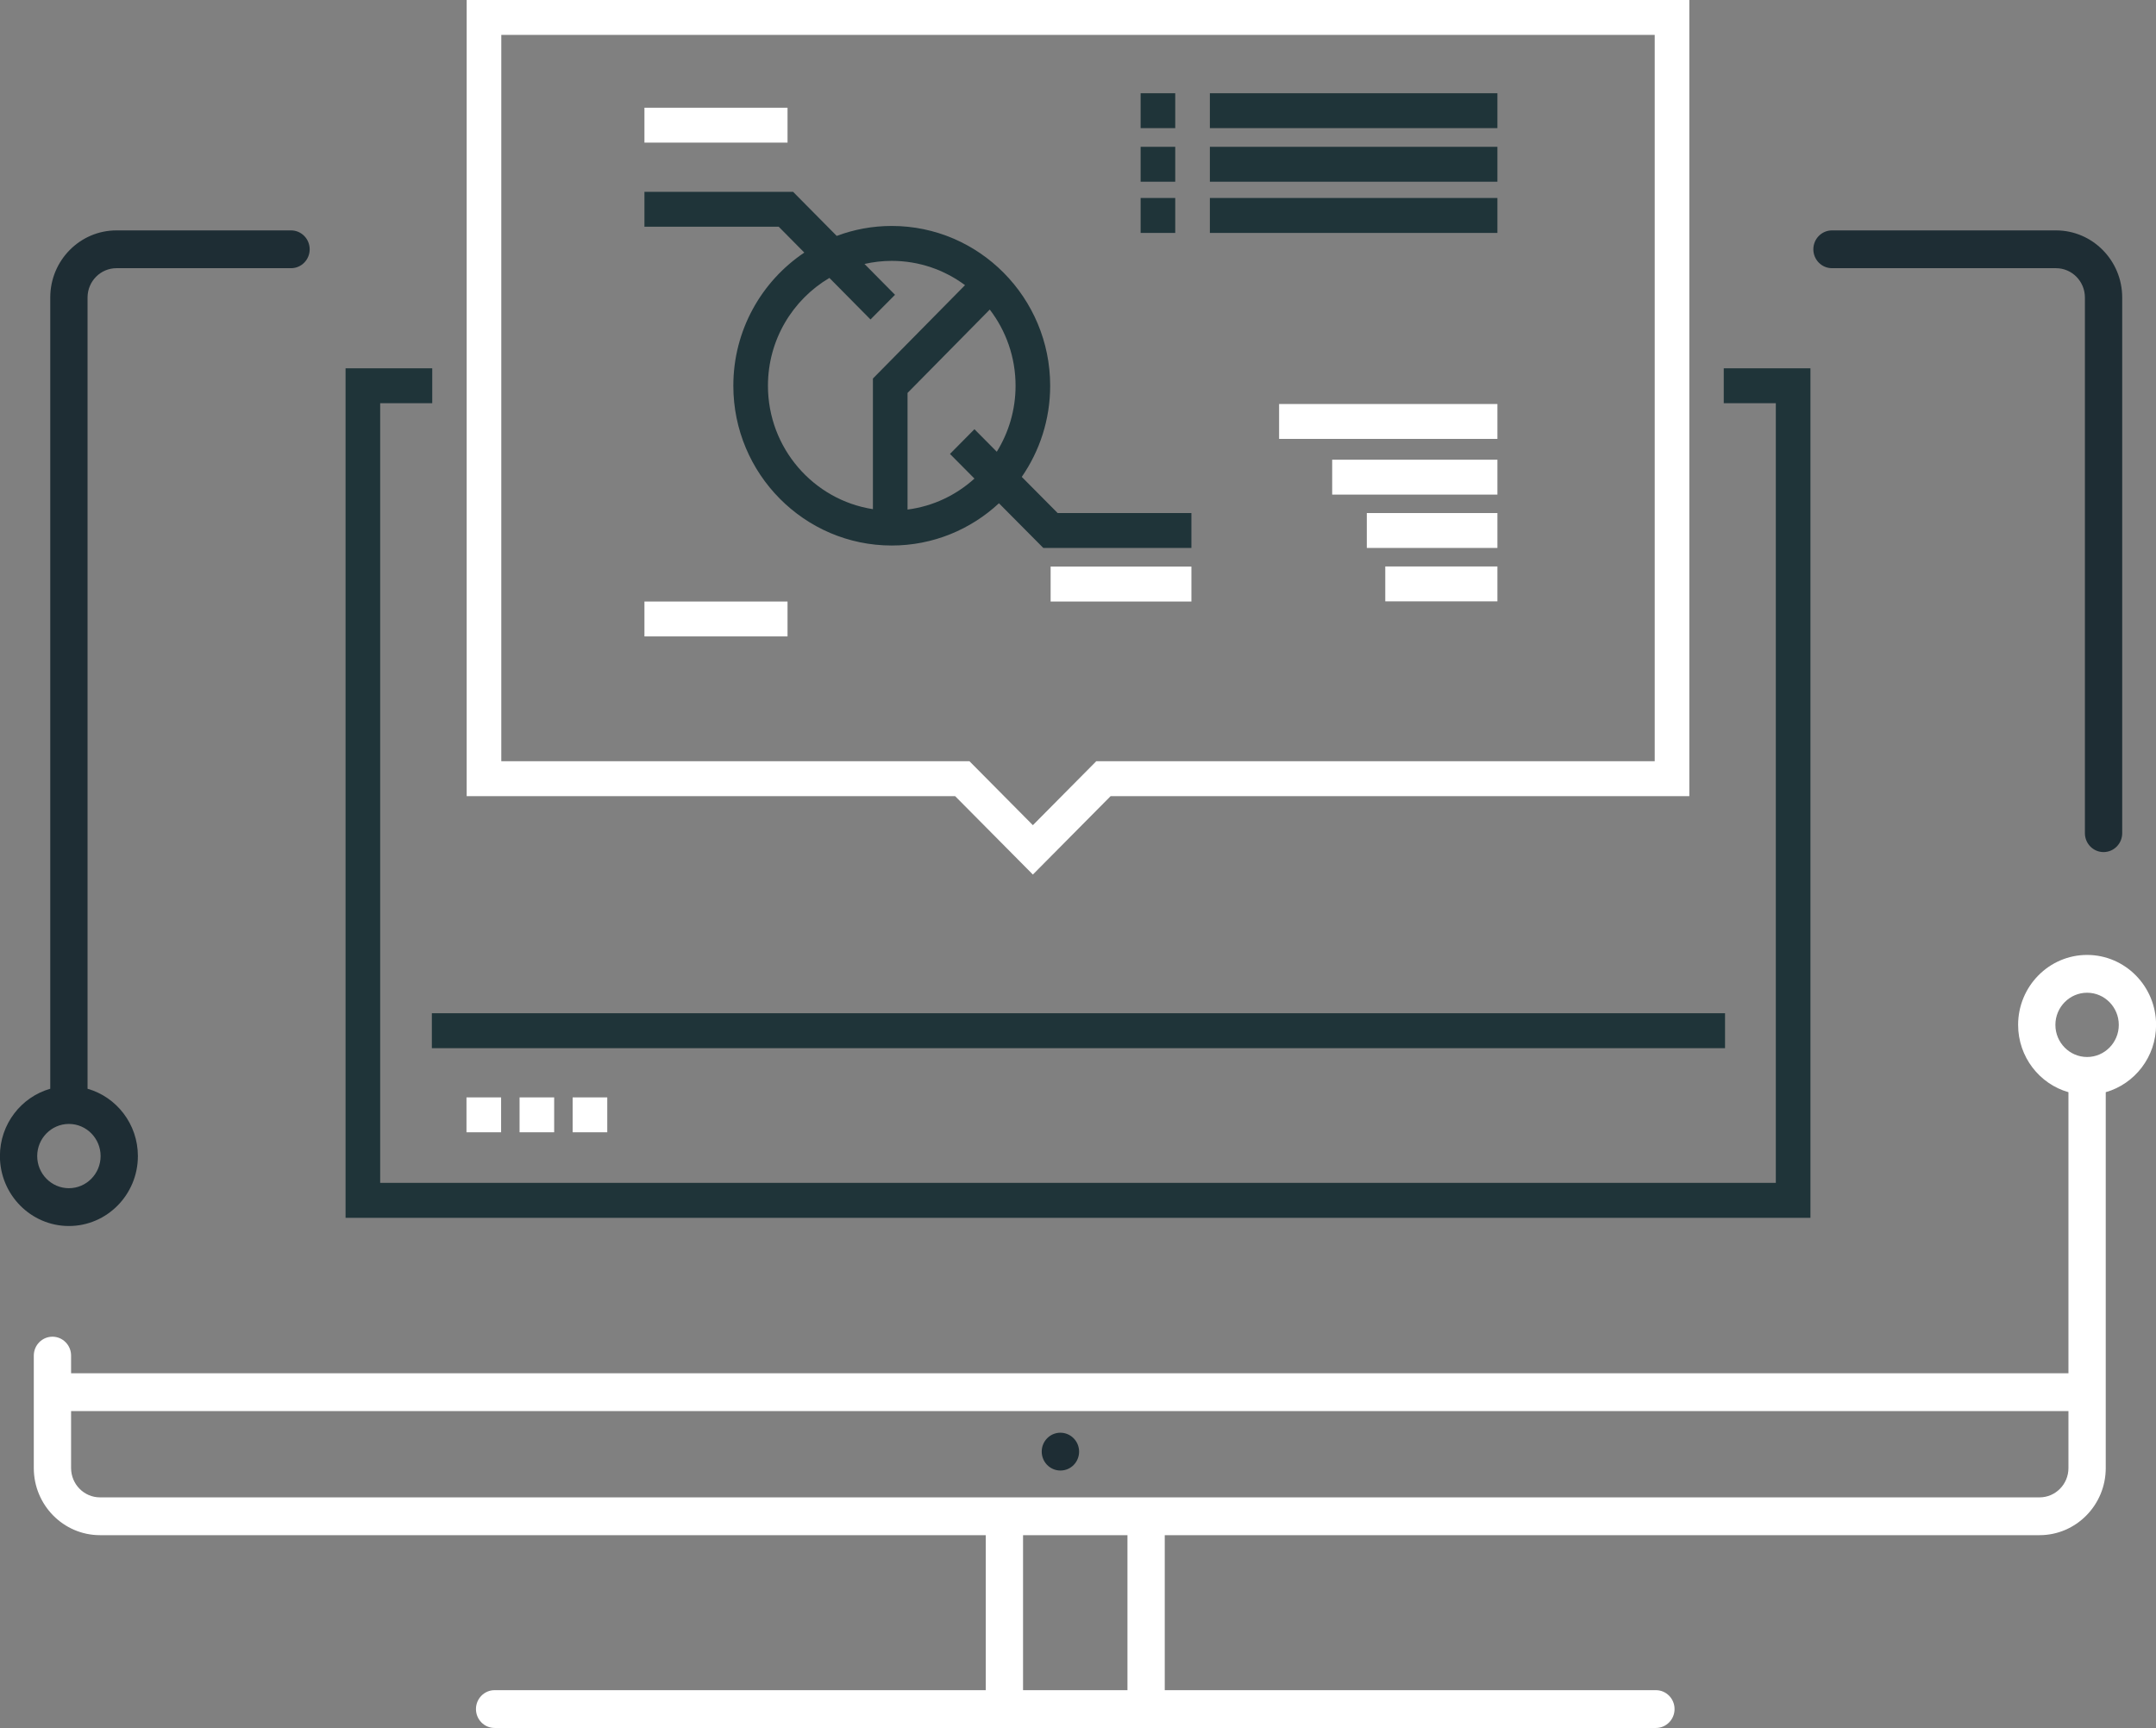
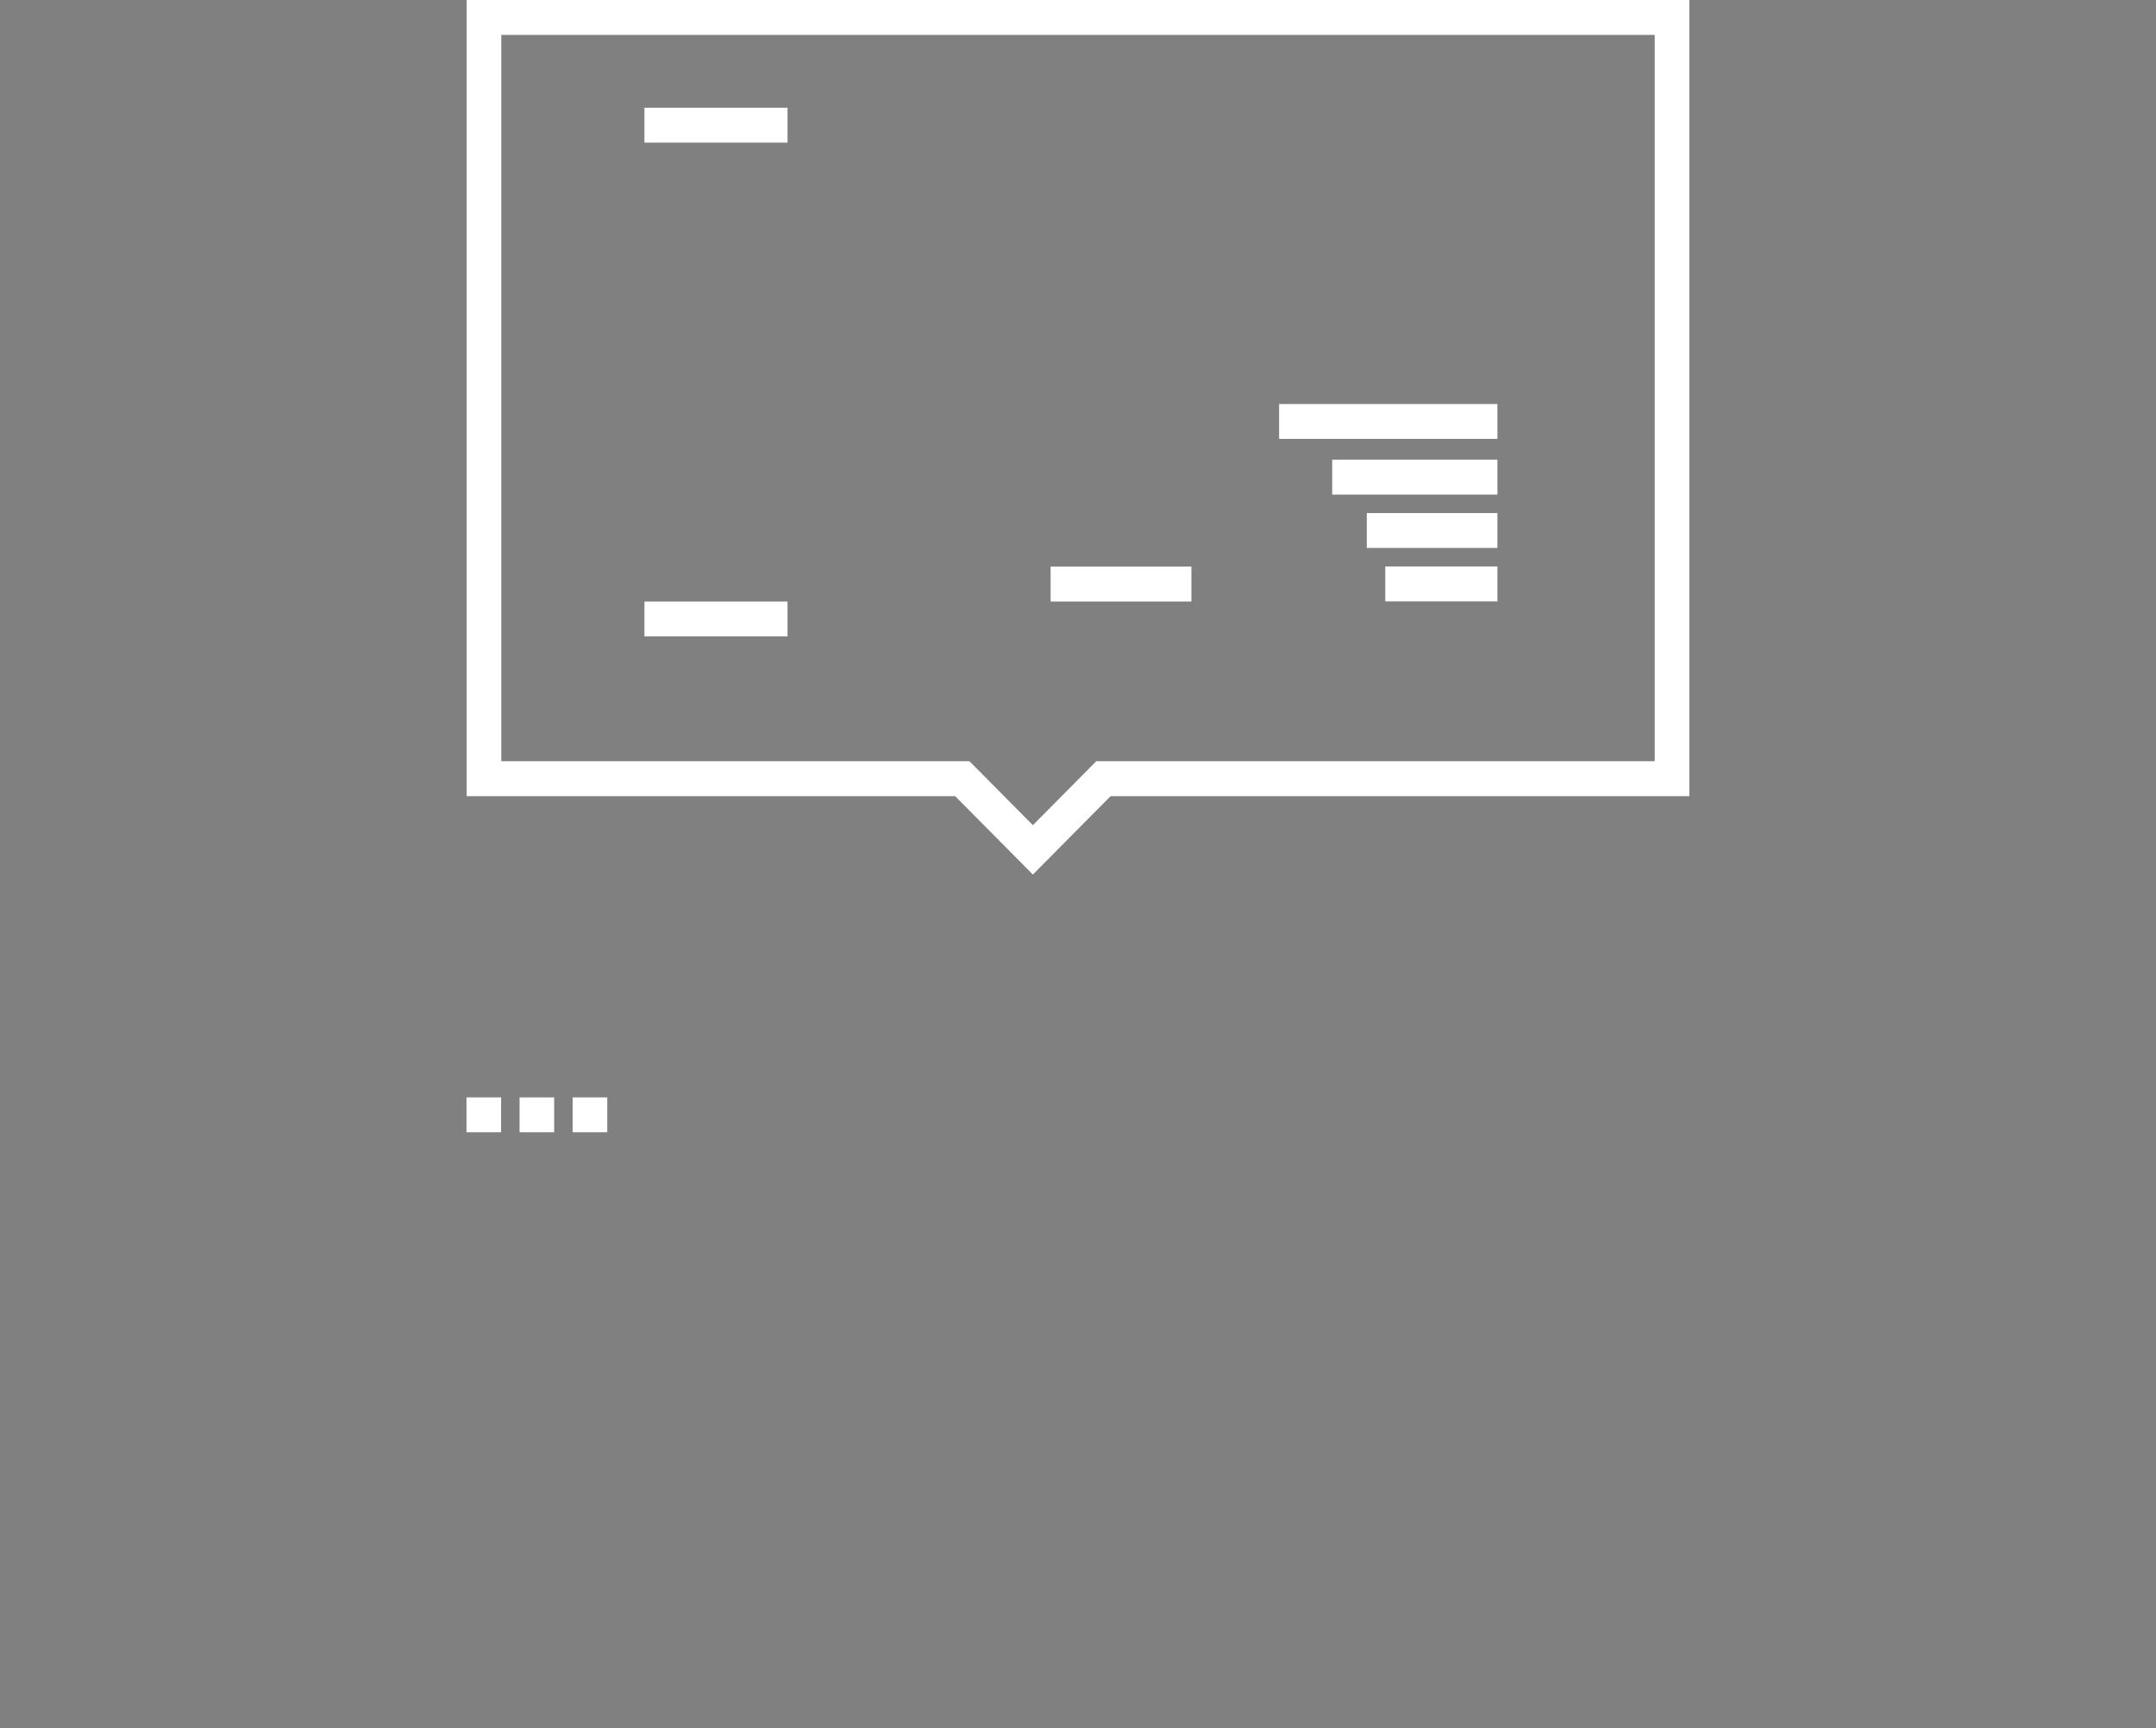
<svg xmlns="http://www.w3.org/2000/svg" preserveAspectRatio="xMidYMid" width="157.188" height="126" viewBox="0 0 157.188 126">
  <rect x="0" y="0" width="157.188" height="126" fill="#808080" stroke="none" />
  <defs>
    <style>
      .cls-1 {
        fill: #fff;
      }

      .cls-1, .cls-2, .cls-3 {
        fill-rule: evenodd;
      }

      .cls-2 {
        fill: #1e2d34;
      }

      .cls-3 {
        fill: #1f3439;
      }
    </style>
  </defs>
  <g>
-     <path d="M152.164,69.631 C149.391,69.631 147.135,71.919 147.135,74.732 C147.135,77.065 148.690,79.037 150.805,79.640 L150.805,100.134 L5.183,100.134 L5.183,98.848 C5.183,98.087 4.574,97.469 3.824,97.469 C3.073,97.469 2.464,98.087 2.464,98.848 L2.464,107.048 C2.464,109.746 4.629,111.941 7.290,111.941 L71.869,111.941 L71.869,123.243 L36.060,123.243 C35.310,123.243 34.701,123.861 34.701,124.621 C34.701,125.382 35.310,126.000 36.060,126.000 L73.228,126.000 L83.560,126.000 L120.727,126.000 C121.478,126.000 122.087,125.382 122.087,124.621 C122.087,123.861 121.478,123.243 120.727,123.243 L84.919,123.243 L84.919,111.941 L148.698,111.941 C151.359,111.941 153.524,109.746 153.524,107.048 L153.524,79.640 C155.639,79.037 157.194,77.065 157.194,74.732 C157.194,71.919 154.938,69.631 152.164,69.631 ZM82.200,123.243 L74.588,123.243 L74.588,111.941 L82.200,111.941 L82.200,123.243 ZM150.805,107.048 C150.805,108.226 149.860,109.185 148.698,109.185 L83.560,109.185 L73.228,109.185 L7.290,109.185 C6.128,109.185 5.183,108.226 5.183,107.048 L5.183,102.891 L150.805,102.891 L150.805,107.048 ZM152.164,77.074 C150.890,77.074 149.853,76.023 149.853,74.732 C149.853,73.439 150.890,72.388 152.164,72.388 C153.439,72.388 154.475,73.439 154.475,74.732 C154.475,76.023 153.439,77.074 152.164,77.074 Z" class="cls-1" />
-     <path d="M153.364,62.132 C152.614,62.132 152.005,61.515 152.005,60.754 L152.005,21.693 C152.005,20.515 151.060,19.556 149.898,19.556 L133.566,19.556 C132.815,19.556 132.206,18.939 132.206,18.179 C132.206,17.417 132.815,16.800 133.566,16.800 L149.898,16.800 C152.559,16.800 154.724,18.994 154.724,21.693 L154.724,60.754 C154.724,61.515 154.115,62.132 153.364,62.132 ZM77.320,107.227 L77.309,107.227 C76.558,107.227 75.949,106.609 75.949,105.848 C75.949,105.087 76.558,104.470 77.309,104.470 C78.059,104.470 78.674,105.087 78.674,105.848 C78.674,106.609 78.071,107.227 77.320,107.227 ZM21.219,19.556 L8.490,19.556 C7.328,19.556 6.383,20.515 6.383,21.693 L6.383,79.389 C8.498,79.992 10.053,81.964 10.053,84.298 C10.053,87.110 7.797,89.398 5.024,89.398 C2.250,89.398 -0.006,87.110 -0.006,84.298 C-0.006,81.964 1.549,79.992 3.664,79.389 L3.664,21.693 C3.664,18.994 5.829,16.800 8.490,16.800 L21.219,16.800 C21.970,16.800 22.578,17.417 22.578,18.179 C22.578,18.939 21.970,19.556 21.219,19.556 ZM5.024,81.955 C3.749,81.955 2.713,83.006 2.713,84.298 C2.713,85.590 3.749,86.641 5.024,86.641 C6.298,86.641 7.335,85.590 7.335,84.298 C7.335,83.006 6.298,81.955 5.024,81.955 Z" class="cls-2" />
-     <path d="M80.971,58.054 L75.304,63.770 L69.637,58.054 L34.024,58.054 L34.024,-0.000 L123.164,-0.000 L123.164,58.054 L80.971,58.054 ZM120.640,2.546 L36.548,2.546 L36.548,55.508 L70.682,55.508 L75.304,60.170 L79.925,55.508 L120.640,55.508 L120.640,2.546 ZM76.598,41.315 L86.862,41.315 L86.862,43.861 L76.598,43.861 L76.598,41.315 ZM109.172,32.003 L93.256,32.003 L93.256,29.457 L109.172,29.457 L109.172,32.003 ZM109.172,36.065 L97.126,36.065 L97.126,33.519 L109.172,33.519 L109.172,36.065 ZM109.172,39.957 L99.650,39.957 L99.650,37.411 L109.172,37.411 L109.172,39.957 ZM109.172,43.849 L100.996,43.849 L100.996,41.303 L109.172,41.303 L109.172,43.849 ZM46.984,43.861 L57.417,43.861 L57.417,46.407 L46.984,46.407 L46.984,43.861 ZM46.984,7.854 L57.417,7.854 L57.417,10.400 L46.984,10.400 L46.984,7.854 ZM36.534,82.564 L34.010,82.564 L34.010,80.019 L36.534,80.019 L36.534,82.564 ZM40.403,82.564 L37.880,82.564 L37.880,80.019 L40.403,80.019 L40.403,82.564 ZM44.274,82.564 L41.750,82.564 L41.750,80.019 L44.274,80.019 L44.274,82.564 Z" class="cls-1" />
-     <path d="M25.194,88.800 L25.194,26.854 L31.513,26.854 L31.513,29.400 L27.718,29.400 L27.718,86.254 L129.470,86.254 L129.470,29.400 L125.674,29.400 L125.674,26.854 L131.994,26.854 L131.994,88.800 L25.194,88.800 ZM88.208,14.438 L109.172,14.438 L109.172,16.984 L88.208,16.984 L88.208,14.438 ZM88.208,10.704 L109.172,10.704 L109.172,13.249 L88.208,13.249 L88.208,10.704 ZM88.208,6.800 L109.172,6.800 L109.172,9.345 L88.208,9.345 L88.208,6.800 ZM125.768,76.430 L31.486,76.430 L31.486,73.884 L125.768,73.884 L125.768,76.430 ZM72.831,36.697 C70.773,38.608 68.027,39.778 65.015,39.778 C58.646,39.778 53.465,34.551 53.465,28.127 C53.465,24.078 55.524,20.507 58.640,18.418 L56.776,16.534 L46.984,16.534 L46.984,13.988 L57.822,13.988 L61.003,17.202 C62.253,16.733 63.605,16.476 65.015,16.476 C71.384,16.476 76.565,21.703 76.565,28.127 C76.565,30.596 75.798,32.887 74.494,34.774 L77.112,37.411 L86.862,37.411 L86.862,39.957 L76.067,39.957 L72.831,36.697 ZM65.016,19.022 C64.332,19.022 63.667,19.102 63.027,19.247 L65.253,21.496 L63.466,23.295 L60.469,20.266 C57.792,21.847 55.989,24.778 55.989,28.127 C55.989,32.677 59.314,36.458 63.642,37.127 L63.642,27.602 L70.357,20.793 C68.860,19.681 67.013,19.022 65.016,19.022 ZM72.161,22.573 L66.166,28.652 L66.166,37.156 C68.028,36.916 69.714,36.103 71.044,34.897 L69.260,33.099 L71.044,31.297 L72.673,32.940 C73.539,31.542 74.042,29.893 74.042,28.127 C74.042,26.038 73.339,24.111 72.161,22.573 ZM83.160,14.438 L85.684,14.438 L85.684,16.984 L83.160,16.984 L83.160,14.438 ZM83.160,10.704 L85.684,10.704 L85.684,13.249 L83.160,13.249 L83.160,10.704 ZM83.160,6.800 L85.684,6.800 L85.684,9.345 L83.160,9.345 L83.160,6.800 Z" class="cls-3" />
+     <path d="M80.971,58.054 L75.304,63.770 L69.637,58.054 L34.024,58.054 L34.024,-0.000 L123.164,-0.000 L123.164,58.054 L80.971,58.054 ZM120.640,2.546 L36.548,2.546 L36.548,55.508 L70.682,55.508 L75.304,60.170 L79.925,55.508 L120.640,55.508 L120.640,2.546 ZM76.598,41.315 L86.862,41.315 L86.862,43.861 L76.598,43.861 L76.598,41.315 ZM109.172,32.003 L93.256,32.003 L93.256,29.457 L109.172,29.457 L109.172,32.003 ZM109.172,36.065 L97.126,36.065 L97.126,33.519 L109.172,33.519 L109.172,36.065 ZM109.172,39.957 L99.650,39.957 L99.650,37.411 L109.172,37.411 L109.172,39.957 ZM109.172,43.849 L100.996,43.849 L100.996,41.303 L109.172,41.303 L109.172,43.849 ZM46.984,43.861 L57.417,43.861 L57.417,46.407 L46.984,46.407 L46.984,43.861 ZM46.984,7.854 L57.417,7.854 L57.417,10.400 L46.984,10.400 L46.984,7.854 ZM36.534,82.564 L34.010,82.564 L34.010,80.019 L36.534,80.019 L36.534,82.564 ZM40.403,82.564 L37.880,82.564 L37.880,80.019 L40.403,80.019 L40.403,82.564 ZM44.274,82.564 L41.750,82.564 L41.750,80.019 L44.274,80.019 Z" class="cls-1" />
  </g>
</svg>